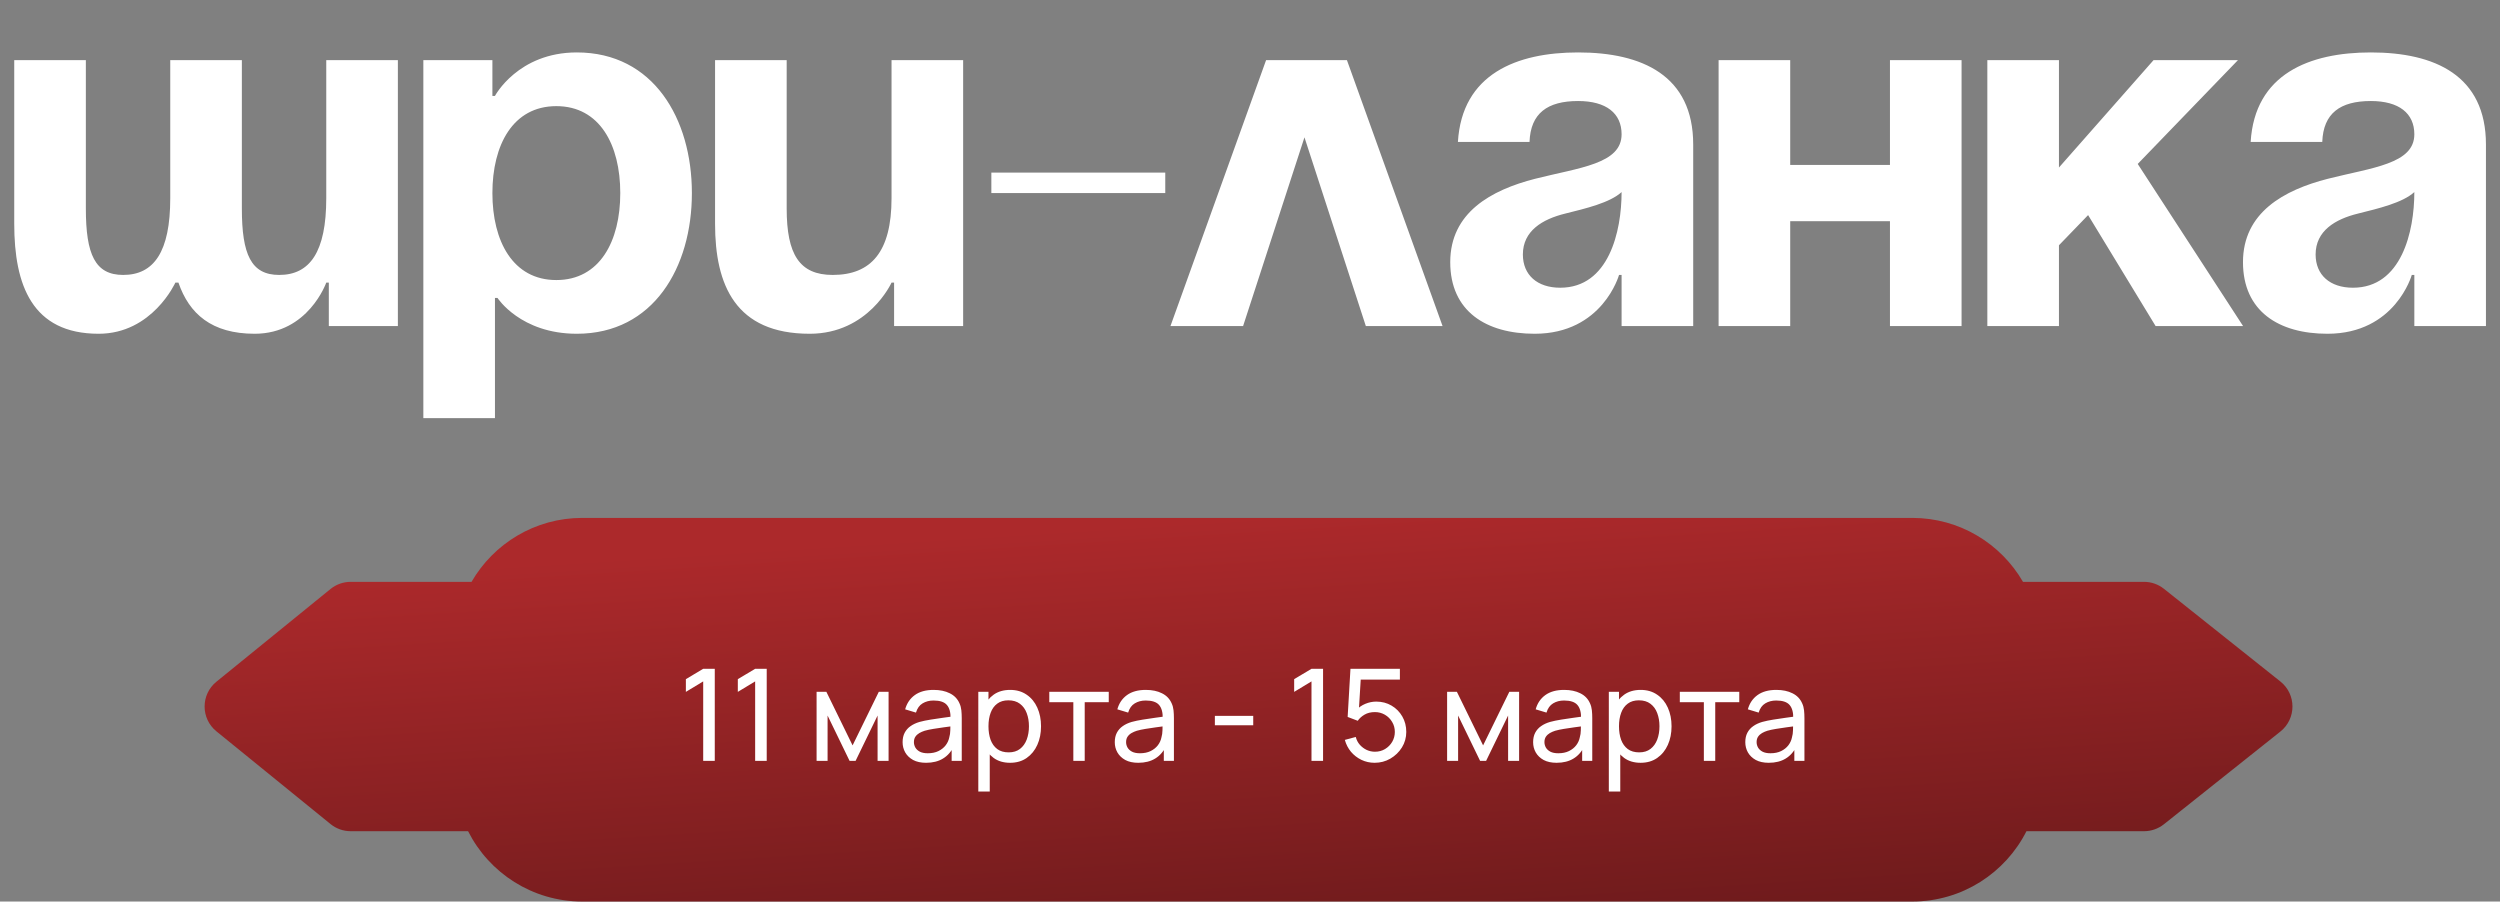
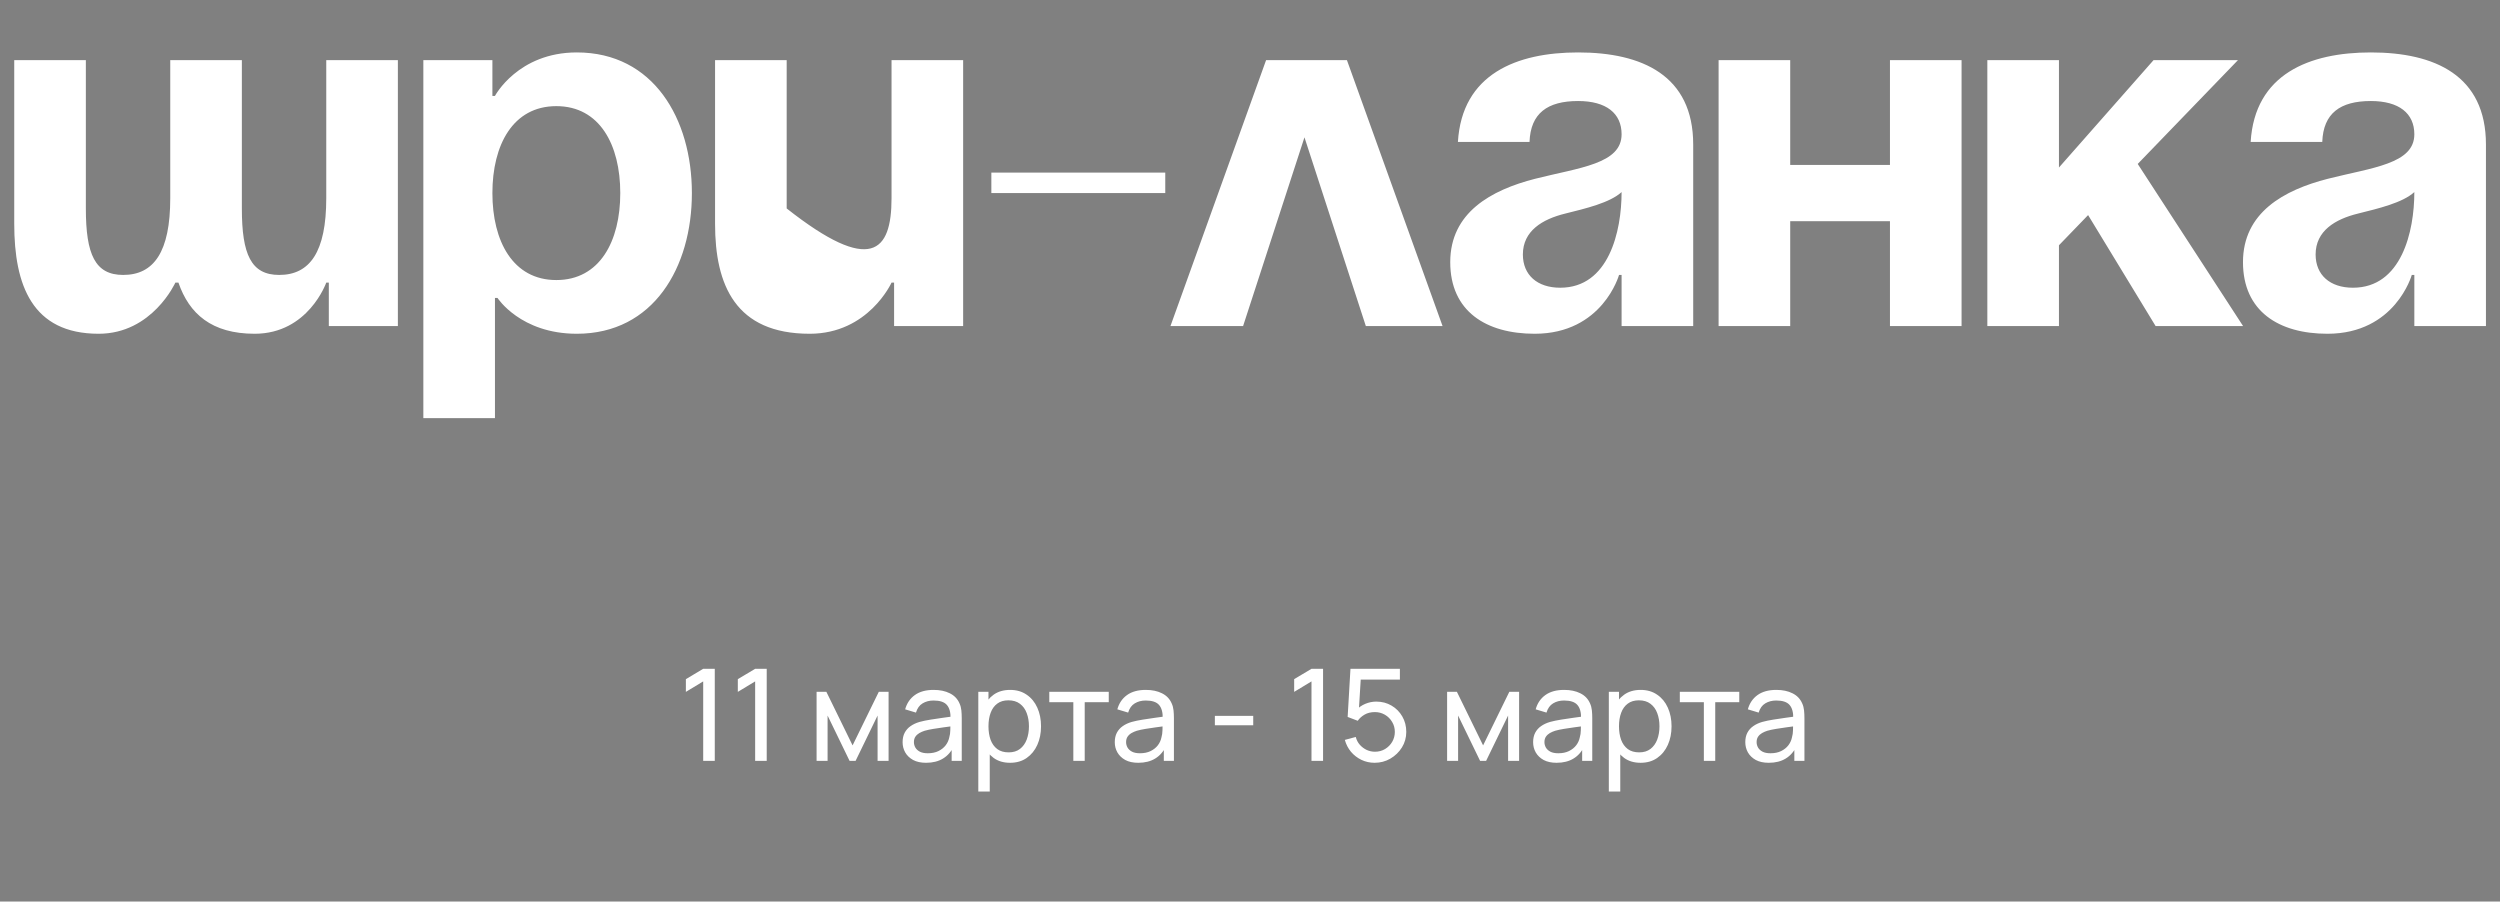
<svg xmlns="http://www.w3.org/2000/svg" width="391" height="141" viewBox="0 0 391 141" fill="none">
  <rect x="0" y="0" width="391" height="141" fill="#808080" stroke="none" />
-   <path d="M37.827 9.4V32.6C37.827 39.8 39.267 43 43.667 43C48.467 43 51.027 39.4 51.027 31V9.4H62.227V51H51.427V44.2H51.027C51.027 44.2 48.227 52.2 39.827 52.2C33.107 52.2 29.587 49.08 27.907 44.2H27.427C27.427 44.2 23.827 52.2 15.427 52.2C5.027 52.2 2.227 44.6 2.227 35V9.4H13.427V32.6C13.427 39.8 14.867 43 19.267 43C24.067 43 26.627 39.4 26.627 31V9.4H37.827ZM66.211 65.4V9.4H77.011V15H77.411C77.411 15 81.011 8.2 90.211 8.2C102.211 8.2 108.211 18.6 108.211 30.2C108.211 41.8 102.211 52.2 90.211 52.2C81.411 52.2 77.811 46.6 77.811 46.6H77.411V65.4H66.211ZM77.011 30.2C77.011 37.72 80.211 43.8 87.011 43.8C93.811 43.8 97.011 37.72 97.011 30.2C97.011 22.68 93.811 16.6 87.011 16.6C80.211 16.6 77.011 22.68 77.011 30.2ZM150.636 9.4V51H139.836V44.2H139.436C139.436 44.2 135.836 52.2 126.636 52.2C115.036 52.2 111.836 44.6 111.836 35V9.4H123.036V32.6C123.036 39.8 125.036 43 130.236 43C136.236 43 139.436 39.4 139.436 31V9.4H150.636ZM155.048 30.2V27H182.248V30.2H155.048ZM183.058 51L198.018 9.4H210.658L225.618 51H213.618L204.018 21.48L194.418 51H183.058ZM239.217 22.2H228.017C228.657 11.56 237.217 8.2 246.817 8.2C256.817 8.2 264.817 11.8 264.817 22.6V51H253.617V43H253.217C253.217 43 250.657 52.2 240.017 52.2C232.417 52.2 226.817 48.68 226.817 41C226.817 33.24 233.217 29.72 240.097 27.96C247.057 26.2 253.617 25.64 253.617 21C253.617 17.72 251.217 15.8 246.817 15.8C242.017 15.8 239.377 17.72 239.217 22.2ZM253.617 30.04C251.777 31.72 248.017 32.6 244.817 33.4C241.217 34.28 238.177 36.12 238.177 39.8C238.177 43 240.417 45 244.017 45C251.617 45 253.617 36.2 253.617 30.04ZM295.589 51V34.6H279.989V51H268.789V9.4H279.989V25.8H295.589V9.4H306.789V51H295.589ZM310.82 51V9.4H322.02V26.2L336.82 9.4H350.02L334.34 25.64L350.82 51H337.14L326.58 33.64L322.02 38.36V51H310.82ZM363.202 22.2H352.002C352.642 11.56 361.202 8.2 370.802 8.2C380.802 8.2 388.802 11.8 388.802 22.6V51H377.602V43H377.202C377.202 43 374.642 52.2 364.002 52.2C356.402 52.2 350.802 48.68 350.802 41C350.802 33.24 357.202 29.72 364.082 27.96C371.042 26.2 377.602 25.64 377.602 21C377.602 17.72 375.202 15.8 370.802 15.8C366.002 15.8 363.362 17.72 363.202 22.2ZM377.602 30.04C375.762 31.72 372.002 32.6 368.802 33.4C365.202 34.28 362.162 36.12 362.162 39.8C362.162 43 364.402 45 368.002 45C375.602 45 377.602 36.2 377.602 30.04Z" fill="white" />
-   <path d="M299.071 81C306.474 81 312.937 85.022 316.396 91H335.323C336.454 91 337.553 91.383 338.438 92.088L356.655 106.588C359.17 108.59 359.17 112.41 356.655 114.412L338.438 128.912C337.553 129.616 336.454 130 335.323 130H316.937C313.643 136.525 306.88 141 299.071 141H91.071C83.263 141 76.501 136.525 73.207 130H54.846C53.697 130 52.584 129.605 51.692 128.881L33.848 114.381C31.385 112.38 31.385 108.62 33.848 106.619L51.692 92.119C52.584 91.395 53.697 91 54.846 91H73.748C77.206 85.022 83.669 81 91.071 81H299.071Z" fill="url(#paint0_linear_691_15)" />
+   <path d="M37.827 9.4V32.6C37.827 39.8 39.267 43 43.667 43C48.467 43 51.027 39.4 51.027 31V9.4H62.227V51H51.427V44.2H51.027C51.027 44.2 48.227 52.2 39.827 52.2C33.107 52.2 29.587 49.08 27.907 44.2H27.427C27.427 44.2 23.827 52.2 15.427 52.2C5.027 52.2 2.227 44.6 2.227 35V9.4H13.427V32.6C13.427 39.8 14.867 43 19.267 43C24.067 43 26.627 39.4 26.627 31V9.4H37.827ZM66.211 65.4V9.4H77.011V15H77.411C77.411 15 81.011 8.2 90.211 8.2C102.211 8.2 108.211 18.6 108.211 30.2C108.211 41.8 102.211 52.2 90.211 52.2C81.411 52.2 77.811 46.6 77.811 46.6H77.411V65.4H66.211ZM77.011 30.2C77.011 37.72 80.211 43.8 87.011 43.8C93.811 43.8 97.011 37.72 97.011 30.2C97.011 22.68 93.811 16.6 87.011 16.6C80.211 16.6 77.011 22.68 77.011 30.2ZM150.636 9.4V51H139.836V44.2H139.436C139.436 44.2 135.836 52.2 126.636 52.2C115.036 52.2 111.836 44.6 111.836 35V9.4H123.036V32.6C136.236 43 139.436 39.4 139.436 31V9.4H150.636ZM155.048 30.2V27H182.248V30.2H155.048ZM183.058 51L198.018 9.4H210.658L225.618 51H213.618L204.018 21.48L194.418 51H183.058ZM239.217 22.2H228.017C228.657 11.56 237.217 8.2 246.817 8.2C256.817 8.2 264.817 11.8 264.817 22.6V51H253.617V43H253.217C253.217 43 250.657 52.2 240.017 52.2C232.417 52.2 226.817 48.68 226.817 41C226.817 33.24 233.217 29.72 240.097 27.96C247.057 26.2 253.617 25.64 253.617 21C253.617 17.72 251.217 15.8 246.817 15.8C242.017 15.8 239.377 17.72 239.217 22.2ZM253.617 30.04C251.777 31.72 248.017 32.6 244.817 33.4C241.217 34.28 238.177 36.12 238.177 39.8C238.177 43 240.417 45 244.017 45C251.617 45 253.617 36.2 253.617 30.04ZM295.589 51V34.6H279.989V51H268.789V9.4H279.989V25.8H295.589V9.4H306.789V51H295.589ZM310.82 51V9.4H322.02V26.2L336.82 9.4H350.02L334.34 25.64L350.82 51H337.14L326.58 33.64L322.02 38.36V51H310.82ZM363.202 22.2H352.002C352.642 11.56 361.202 8.2 370.802 8.2C380.802 8.2 388.802 11.8 388.802 22.6V51H377.602V43H377.202C377.202 43 374.642 52.2 364.002 52.2C356.402 52.2 350.802 48.68 350.802 41C350.802 33.24 357.202 29.72 364.082 27.96C371.042 26.2 377.602 25.64 377.602 21C377.602 17.72 375.202 15.8 370.802 15.8C366.002 15.8 363.362 17.72 363.202 22.2ZM377.602 30.04C375.762 31.72 372.002 32.6 368.802 33.4C365.202 34.28 362.162 36.12 362.162 39.8C362.162 43 364.402 45 368.002 45C375.602 45 377.602 36.2 377.602 30.04Z" fill="white" />
  <path d="M109.98 119V106.57L107.27 108.21V106.22L109.98 104.6H111.79V119H109.98ZM118.105 119V106.57L115.395 108.21V106.22L118.105 104.6H119.915V119H118.105ZM127.714 119V108.2H129.244L133.344 116.58L137.444 108.2H138.974V119H137.254V111.91L133.814 119H132.874L129.434 111.91V119H127.714ZM144.837 119.3C144.031 119.3 143.354 119.153 142.807 118.86C142.267 118.56 141.857 118.167 141.577 117.68C141.304 117.193 141.167 116.66 141.167 116.08C141.167 115.513 141.274 115.023 141.487 114.61C141.707 114.19 142.014 113.843 142.407 113.57C142.801 113.29 143.271 113.07 143.817 112.91C144.331 112.77 144.904 112.65 145.537 112.55C146.177 112.443 146.824 112.347 147.477 112.26C148.131 112.173 148.741 112.09 149.307 112.01L148.667 112.38C148.687 111.42 148.494 110.71 148.087 110.25C147.687 109.79 146.994 109.56 146.007 109.56C145.354 109.56 144.781 109.71 144.287 110.01C143.801 110.303 143.457 110.783 143.257 111.45L141.567 110.94C141.827 109.993 142.331 109.25 143.077 108.71C143.824 108.17 144.807 107.9 146.027 107.9C147.007 107.9 147.847 108.077 148.547 108.43C149.254 108.777 149.761 109.303 150.067 110.01C150.221 110.343 150.317 110.707 150.357 111.1C150.397 111.487 150.417 111.893 150.417 112.32V119H148.837V116.41L149.207 116.65C148.801 117.523 148.231 118.183 147.497 118.63C146.771 119.077 145.884 119.3 144.837 119.3ZM145.107 117.81C145.747 117.81 146.301 117.697 146.767 117.47C147.241 117.237 147.621 116.933 147.907 116.56C148.194 116.18 148.381 115.767 148.467 115.32C148.567 114.987 148.621 114.617 148.627 114.21C148.641 113.797 148.647 113.48 148.647 113.26L149.267 113.53C148.687 113.61 148.117 113.687 147.557 113.76C146.997 113.833 146.467 113.913 145.967 114C145.467 114.08 145.017 114.177 144.617 114.29C144.324 114.383 144.047 114.503 143.787 114.65C143.534 114.797 143.327 114.987 143.167 115.22C143.014 115.447 142.937 115.73 142.937 116.07C142.937 116.363 143.011 116.643 143.157 116.91C143.311 117.177 143.544 117.393 143.857 117.56C144.177 117.727 144.594 117.81 145.107 117.81ZM157.977 119.3C156.964 119.3 156.111 119.05 155.417 118.55C154.724 118.043 154.197 117.36 153.837 116.5C153.484 115.633 153.307 114.663 153.307 113.59C153.307 112.503 153.484 111.53 153.837 110.67C154.197 109.81 154.724 109.133 155.417 108.64C156.117 108.147 156.974 107.9 157.987 107.9C158.987 107.9 159.847 108.15 160.567 108.65C161.294 109.143 161.851 109.82 162.237 110.68C162.624 111.54 162.817 112.51 162.817 113.59C162.817 114.67 162.624 115.64 162.237 116.5C161.851 117.36 161.294 118.043 160.567 118.55C159.847 119.05 158.984 119.3 157.977 119.3ZM153.007 123.8V108.2H154.597V116.15H154.797V123.8H153.007ZM157.757 117.67C158.471 117.67 159.061 117.49 159.527 117.13C159.994 116.77 160.344 116.283 160.577 115.67C160.811 115.05 160.927 114.357 160.927 113.59C160.927 112.83 160.811 112.143 160.577 111.53C160.351 110.917 159.997 110.43 159.517 110.07C159.044 109.71 158.441 109.53 157.707 109.53C157.007 109.53 156.427 109.703 155.967 110.05C155.507 110.39 155.164 110.867 154.937 111.48C154.711 112.087 154.597 112.79 154.597 113.59C154.597 114.377 154.707 115.08 154.927 115.7C155.154 116.313 155.501 116.797 155.967 117.15C156.434 117.497 157.031 117.67 157.757 117.67ZM167.869 119V109.82H164.109V108.2H173.409V109.82H169.649V119H167.869ZM178.021 119.3C177.214 119.3 176.537 119.153 175.991 118.86C175.451 118.56 175.041 118.167 174.761 117.68C174.487 117.193 174.351 116.66 174.351 116.08C174.351 115.513 174.457 115.023 174.671 114.61C174.891 114.19 175.197 113.843 175.591 113.57C175.984 113.29 176.454 113.07 177.001 112.91C177.514 112.77 178.087 112.65 178.721 112.55C179.361 112.443 180.007 112.347 180.661 112.26C181.314 112.173 181.924 112.09 182.491 112.01L181.851 112.38C181.871 111.42 181.677 110.71 181.271 110.25C180.871 109.79 180.177 109.56 179.191 109.56C178.537 109.56 177.964 109.71 177.471 110.01C176.984 110.303 176.641 110.783 176.441 111.45L174.751 110.94C175.011 109.993 175.514 109.25 176.261 108.71C177.007 108.17 177.991 107.9 179.211 107.9C180.191 107.9 181.031 108.077 181.731 108.43C182.437 108.777 182.944 109.303 183.251 110.01C183.404 110.343 183.501 110.707 183.541 111.1C183.581 111.487 183.601 111.893 183.601 112.32V119H182.021V116.41L182.391 116.65C181.984 117.523 181.414 118.183 180.681 118.63C179.954 119.077 179.067 119.3 178.021 119.3ZM178.291 117.81C178.931 117.81 179.484 117.697 179.951 117.47C180.424 117.237 180.804 116.933 181.091 116.56C181.377 116.18 181.564 115.767 181.651 115.32C181.751 114.987 181.804 114.617 181.811 114.21C181.824 113.797 181.831 113.48 181.831 113.26L182.451 113.53C181.871 113.61 181.301 113.687 180.741 113.76C180.181 113.833 179.651 113.913 179.151 114C178.651 114.08 178.201 114.177 177.801 114.29C177.507 114.383 177.231 114.503 176.971 114.65C176.717 114.797 176.511 114.987 176.351 115.22C176.197 115.447 176.121 115.73 176.121 116.07C176.121 116.363 176.194 116.643 176.341 116.91C176.494 117.177 176.727 117.393 177.041 117.56C177.361 117.727 177.777 117.81 178.291 117.81ZM190.005 113.43V111.96H196.005V113.43H190.005ZM205.117 119V106.57L202.407 108.21V106.22L205.117 104.6H206.927V119H205.117ZM214.992 119.3C214.252 119.3 213.562 119.147 212.922 118.84C212.289 118.533 211.745 118.113 211.292 117.58C210.845 117.04 210.525 116.42 210.332 115.72L212.042 115.26C212.162 115.733 212.375 116.143 212.682 116.49C212.989 116.83 213.345 117.097 213.752 117.29C214.165 117.477 214.595 117.57 215.042 117.57C215.629 117.57 216.155 117.43 216.622 117.15C217.095 116.863 217.469 116.487 217.742 116.02C218.015 115.547 218.152 115.03 218.152 114.47C218.152 113.89 218.009 113.367 217.722 112.9C217.442 112.427 217.065 112.053 216.592 111.78C216.119 111.507 215.602 111.37 215.042 111.37C214.409 111.37 213.865 111.503 213.412 111.77C212.965 112.03 212.612 112.35 212.352 112.73L210.772 112.13L211.212 104.6H218.942V106.29H212.072L212.862 105.55L212.492 111.58L212.102 111.07C212.502 110.643 212.979 110.313 213.532 110.08C214.092 109.847 214.662 109.73 215.242 109.73C216.135 109.73 216.935 109.94 217.642 110.36C218.349 110.773 218.909 111.34 219.322 112.06C219.735 112.773 219.942 113.577 219.942 114.47C219.942 115.357 219.715 116.167 219.262 116.9C218.809 117.627 218.205 118.21 217.452 118.65C216.705 119.083 215.885 119.3 214.992 119.3ZM226.328 119V108.2H227.858L231.958 116.58L236.058 108.2H237.588V119H235.868V111.91L232.428 119H231.488L228.048 111.91V119H226.328ZM243.45 119.3C242.644 119.3 241.967 119.153 241.42 118.86C240.88 118.56 240.47 118.167 240.19 117.68C239.917 117.193 239.78 116.66 239.78 116.08C239.78 115.513 239.887 115.023 240.1 114.61C240.32 114.19 240.627 113.843 241.02 113.57C241.414 113.29 241.884 113.07 242.43 112.91C242.944 112.77 243.517 112.65 244.15 112.55C244.79 112.443 245.437 112.347 246.09 112.26C246.744 112.173 247.354 112.09 247.92 112.01L247.28 112.38C247.3 111.42 247.107 110.71 246.7 110.25C246.3 109.79 245.607 109.56 244.62 109.56C243.967 109.56 243.394 109.71 242.9 110.01C242.414 110.303 242.07 110.783 241.87 111.45L240.18 110.94C240.44 109.993 240.944 109.25 241.69 108.71C242.437 108.17 243.42 107.9 244.64 107.9C245.62 107.9 246.46 108.077 247.16 108.43C247.867 108.777 248.374 109.303 248.68 110.01C248.834 110.343 248.93 110.707 248.97 111.1C249.01 111.487 249.03 111.893 249.03 112.32V119H247.45V116.41L247.82 116.65C247.414 117.523 246.844 118.183 246.11 118.63C245.384 119.077 244.497 119.3 243.45 119.3ZM243.72 117.81C244.36 117.81 244.914 117.697 245.38 117.47C245.854 117.237 246.234 116.933 246.52 116.56C246.807 116.18 246.994 115.767 247.08 115.32C247.18 114.987 247.234 114.617 247.24 114.21C247.254 113.797 247.26 113.48 247.26 113.26L247.88 113.53C247.3 113.61 246.73 113.687 246.17 113.76C245.61 113.833 245.08 113.913 244.58 114C244.08 114.08 243.63 114.177 243.23 114.29C242.937 114.383 242.66 114.503 242.4 114.65C242.147 114.797 241.94 114.987 241.78 115.22C241.627 115.447 241.55 115.73 241.55 116.07C241.55 116.363 241.624 116.643 241.77 116.91C241.924 117.177 242.157 117.393 242.47 117.56C242.79 117.727 243.207 117.81 243.72 117.81ZM256.59 119.3C255.577 119.3 254.724 119.05 254.03 118.55C253.337 118.043 252.81 117.36 252.45 116.5C252.097 115.633 251.92 114.663 251.92 113.59C251.92 112.503 252.097 111.53 252.45 110.67C252.81 109.81 253.337 109.133 254.03 108.64C254.73 108.147 255.587 107.9 256.6 107.9C257.6 107.9 258.46 108.15 259.18 108.65C259.907 109.143 260.464 109.82 260.85 110.68C261.237 111.54 261.43 112.51 261.43 113.59C261.43 114.67 261.237 115.64 260.85 116.5C260.464 117.36 259.907 118.043 259.18 118.55C258.46 119.05 257.597 119.3 256.59 119.3ZM251.62 123.8V108.2H253.21V116.15H253.41V123.8H251.62ZM256.37 117.67C257.084 117.67 257.674 117.49 258.14 117.13C258.607 116.77 258.957 116.283 259.19 115.67C259.424 115.05 259.54 114.357 259.54 113.59C259.54 112.83 259.424 112.143 259.19 111.53C258.964 110.917 258.61 110.43 258.13 110.07C257.657 109.71 257.054 109.53 256.32 109.53C255.62 109.53 255.04 109.703 254.58 110.05C254.12 110.39 253.777 110.867 253.55 111.48C253.324 112.087 253.21 112.79 253.21 113.59C253.21 114.377 253.32 115.08 253.54 115.7C253.767 116.313 254.114 116.797 254.58 117.15C255.047 117.497 255.644 117.67 256.37 117.67ZM266.483 119V109.82H262.723V108.2H272.023V109.82H268.263V119H266.483ZM276.634 119.3C275.827 119.3 275.151 119.153 274.604 118.86C274.064 118.56 273.654 118.167 273.374 117.68C273.101 117.193 272.964 116.66 272.964 116.08C272.964 115.513 273.071 115.023 273.284 114.61C273.504 114.19 273.811 113.843 274.204 113.57C274.597 113.29 275.067 113.07 275.614 112.91C276.127 112.77 276.701 112.65 277.334 112.55C277.974 112.443 278.621 112.347 279.274 112.26C279.927 112.173 280.537 112.09 281.104 112.01L280.464 112.38C280.484 111.42 280.291 110.71 279.884 110.25C279.484 109.79 278.791 109.56 277.804 109.56C277.151 109.56 276.577 109.71 276.084 110.01C275.597 110.303 275.254 110.783 275.054 111.45L273.364 110.94C273.624 109.993 274.127 109.25 274.874 108.71C275.621 108.17 276.604 107.9 277.824 107.9C278.804 107.9 279.644 108.077 280.344 108.43C281.051 108.777 281.557 109.303 281.864 110.01C282.017 110.343 282.114 110.707 282.154 111.1C282.194 111.487 282.214 111.893 282.214 112.32V119H280.634V116.41L281.004 116.65C280.597 117.523 280.027 118.183 279.294 118.63C278.567 119.077 277.681 119.3 276.634 119.3ZM276.904 117.81C277.544 117.81 278.097 117.697 278.564 117.47C279.037 117.237 279.417 116.933 279.704 116.56C279.991 116.18 280.177 115.767 280.264 115.32C280.364 114.987 280.417 114.617 280.424 114.21C280.437 113.797 280.444 113.48 280.444 113.26L281.064 113.53C280.484 113.61 279.914 113.687 279.354 113.76C278.794 113.833 278.264 113.913 277.764 114C277.264 114.08 276.814 114.177 276.414 114.29C276.121 114.383 275.844 114.503 275.584 114.65C275.331 114.797 275.124 114.987 274.964 115.22C274.811 115.447 274.734 115.73 274.734 116.07C274.734 116.363 274.807 116.643 274.954 116.91C275.107 117.177 275.341 117.393 275.654 117.56C275.974 117.727 276.391 117.81 276.904 117.81Z" fill="white" />
  <defs>
    <linearGradient id="paint0_linear_691_15" x1="195.271" y1="81" x2="202.237" y2="191.141" gradientUnits="userSpaceOnUse">
      <stop stop-color="#AC292B" />
      <stop offset="1" stop-color="#461112" />
    </linearGradient>
  </defs>
</svg>